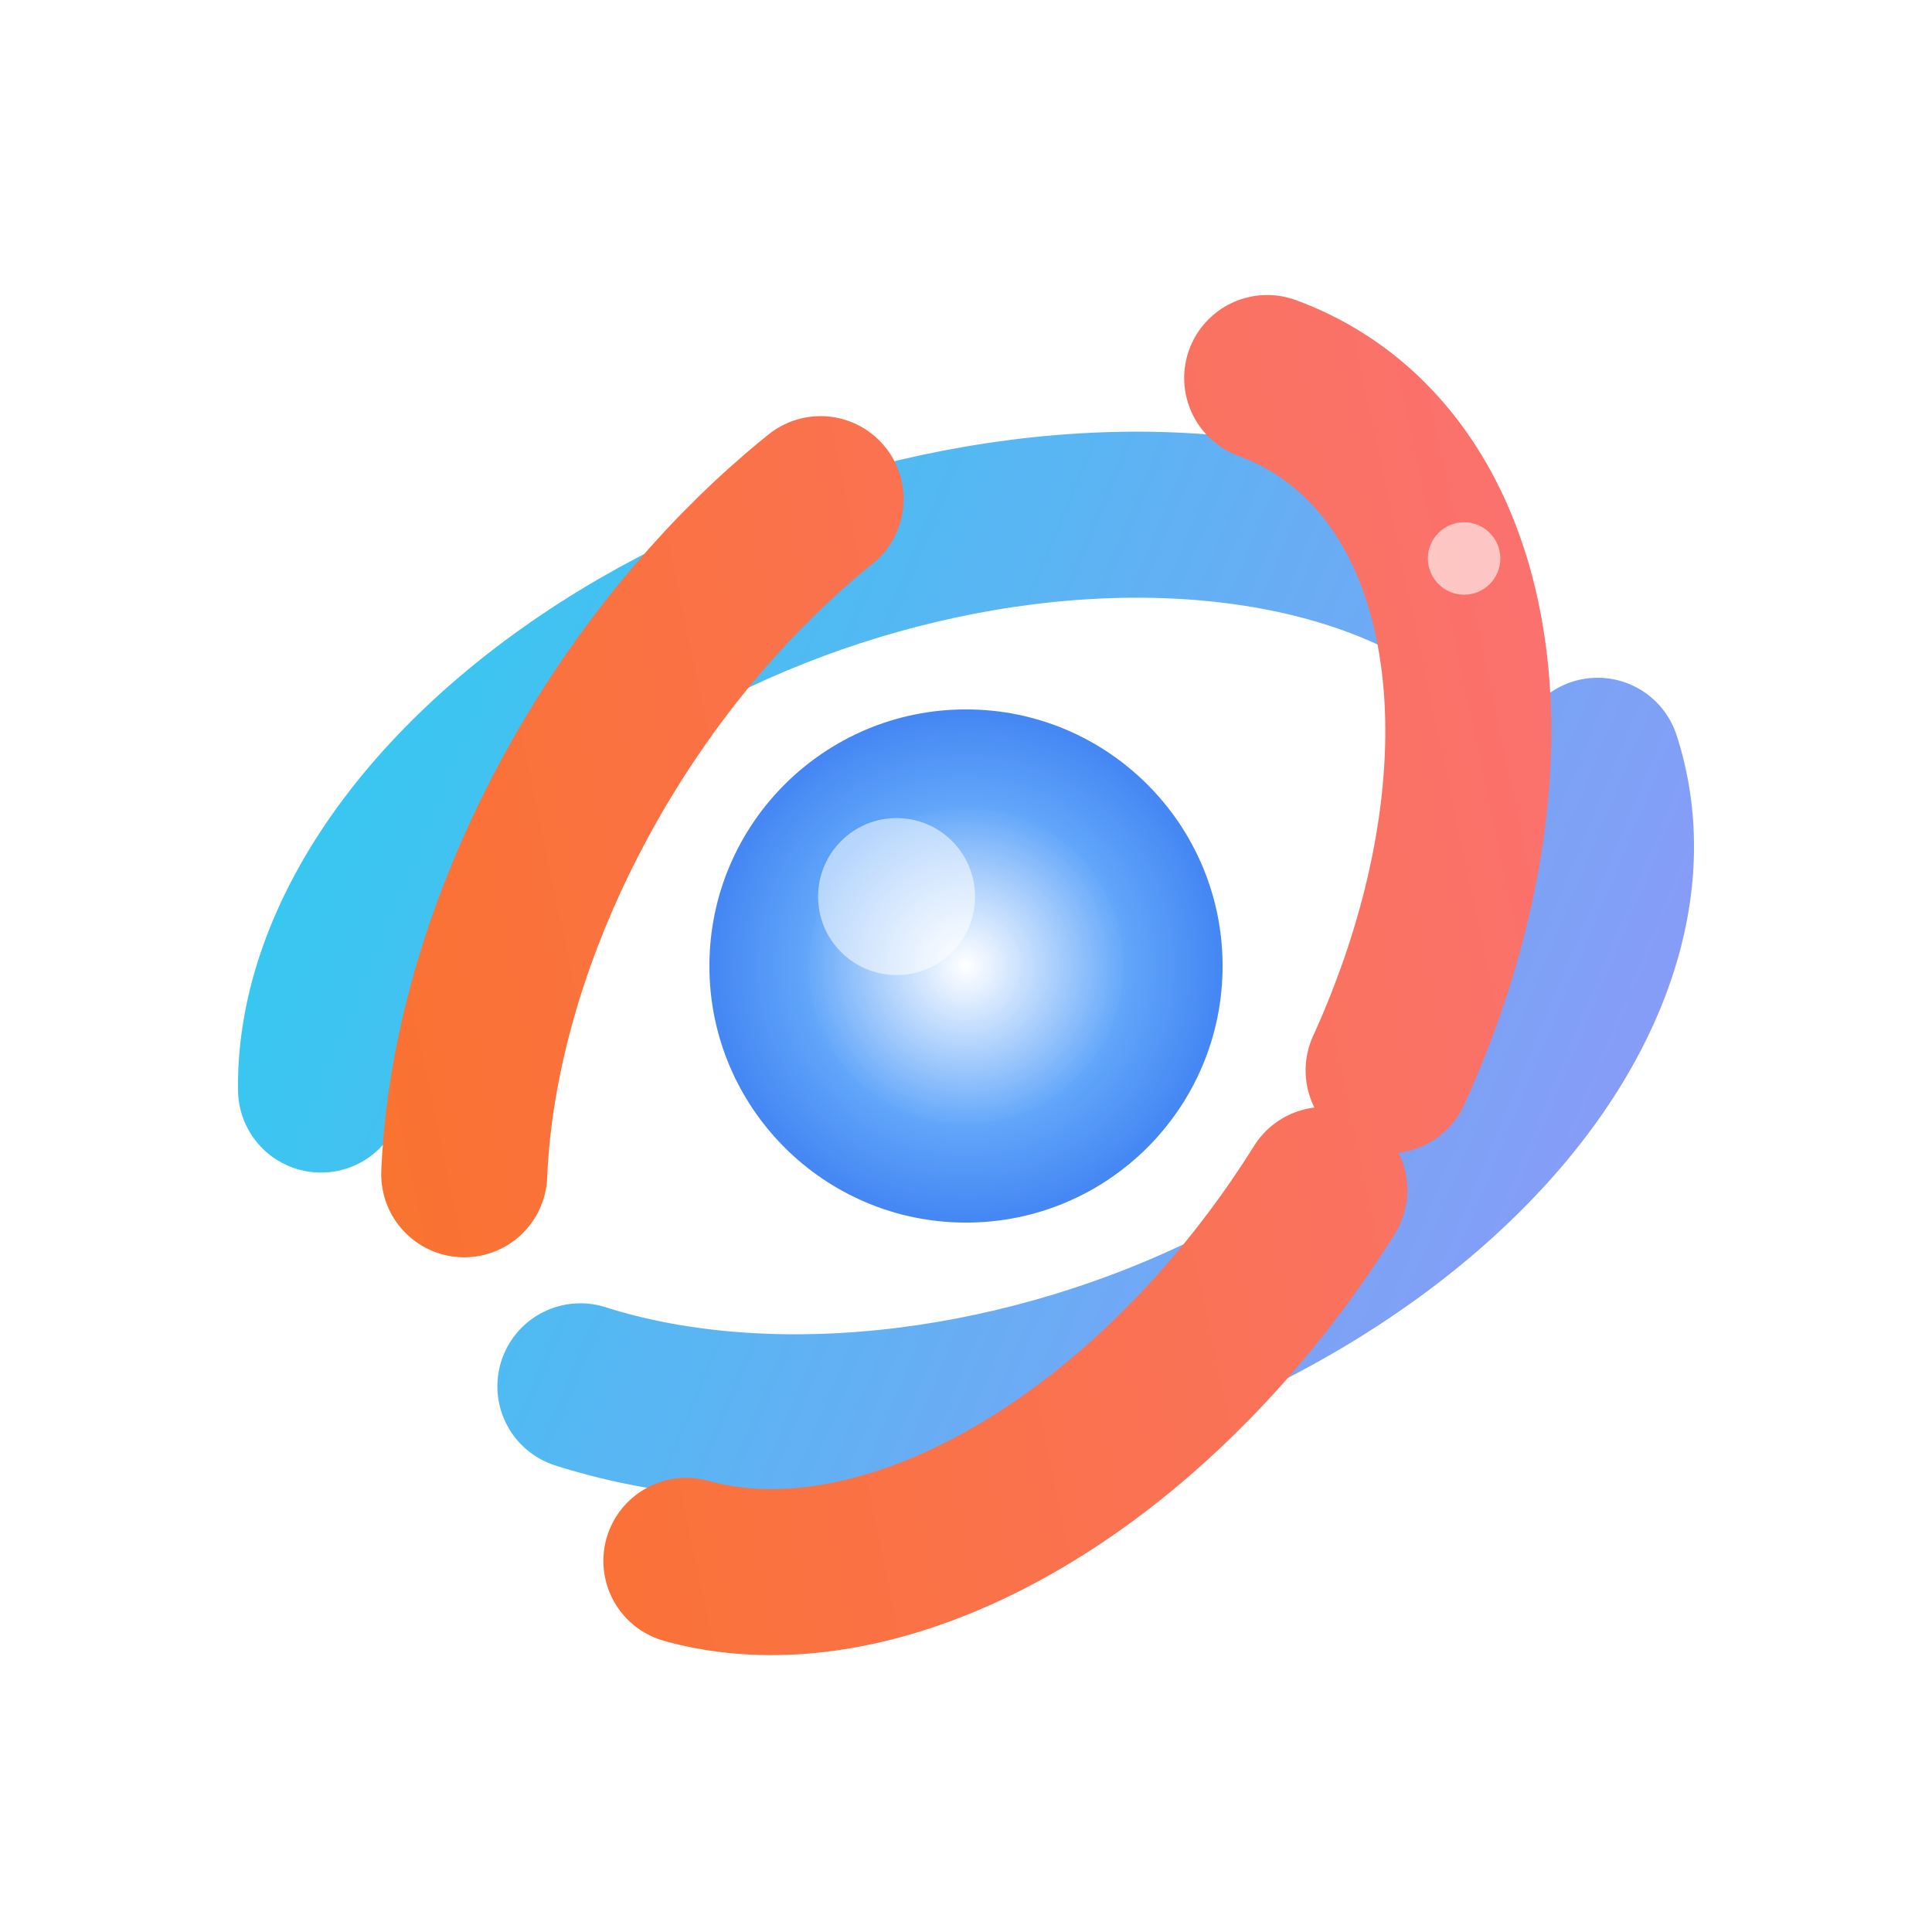
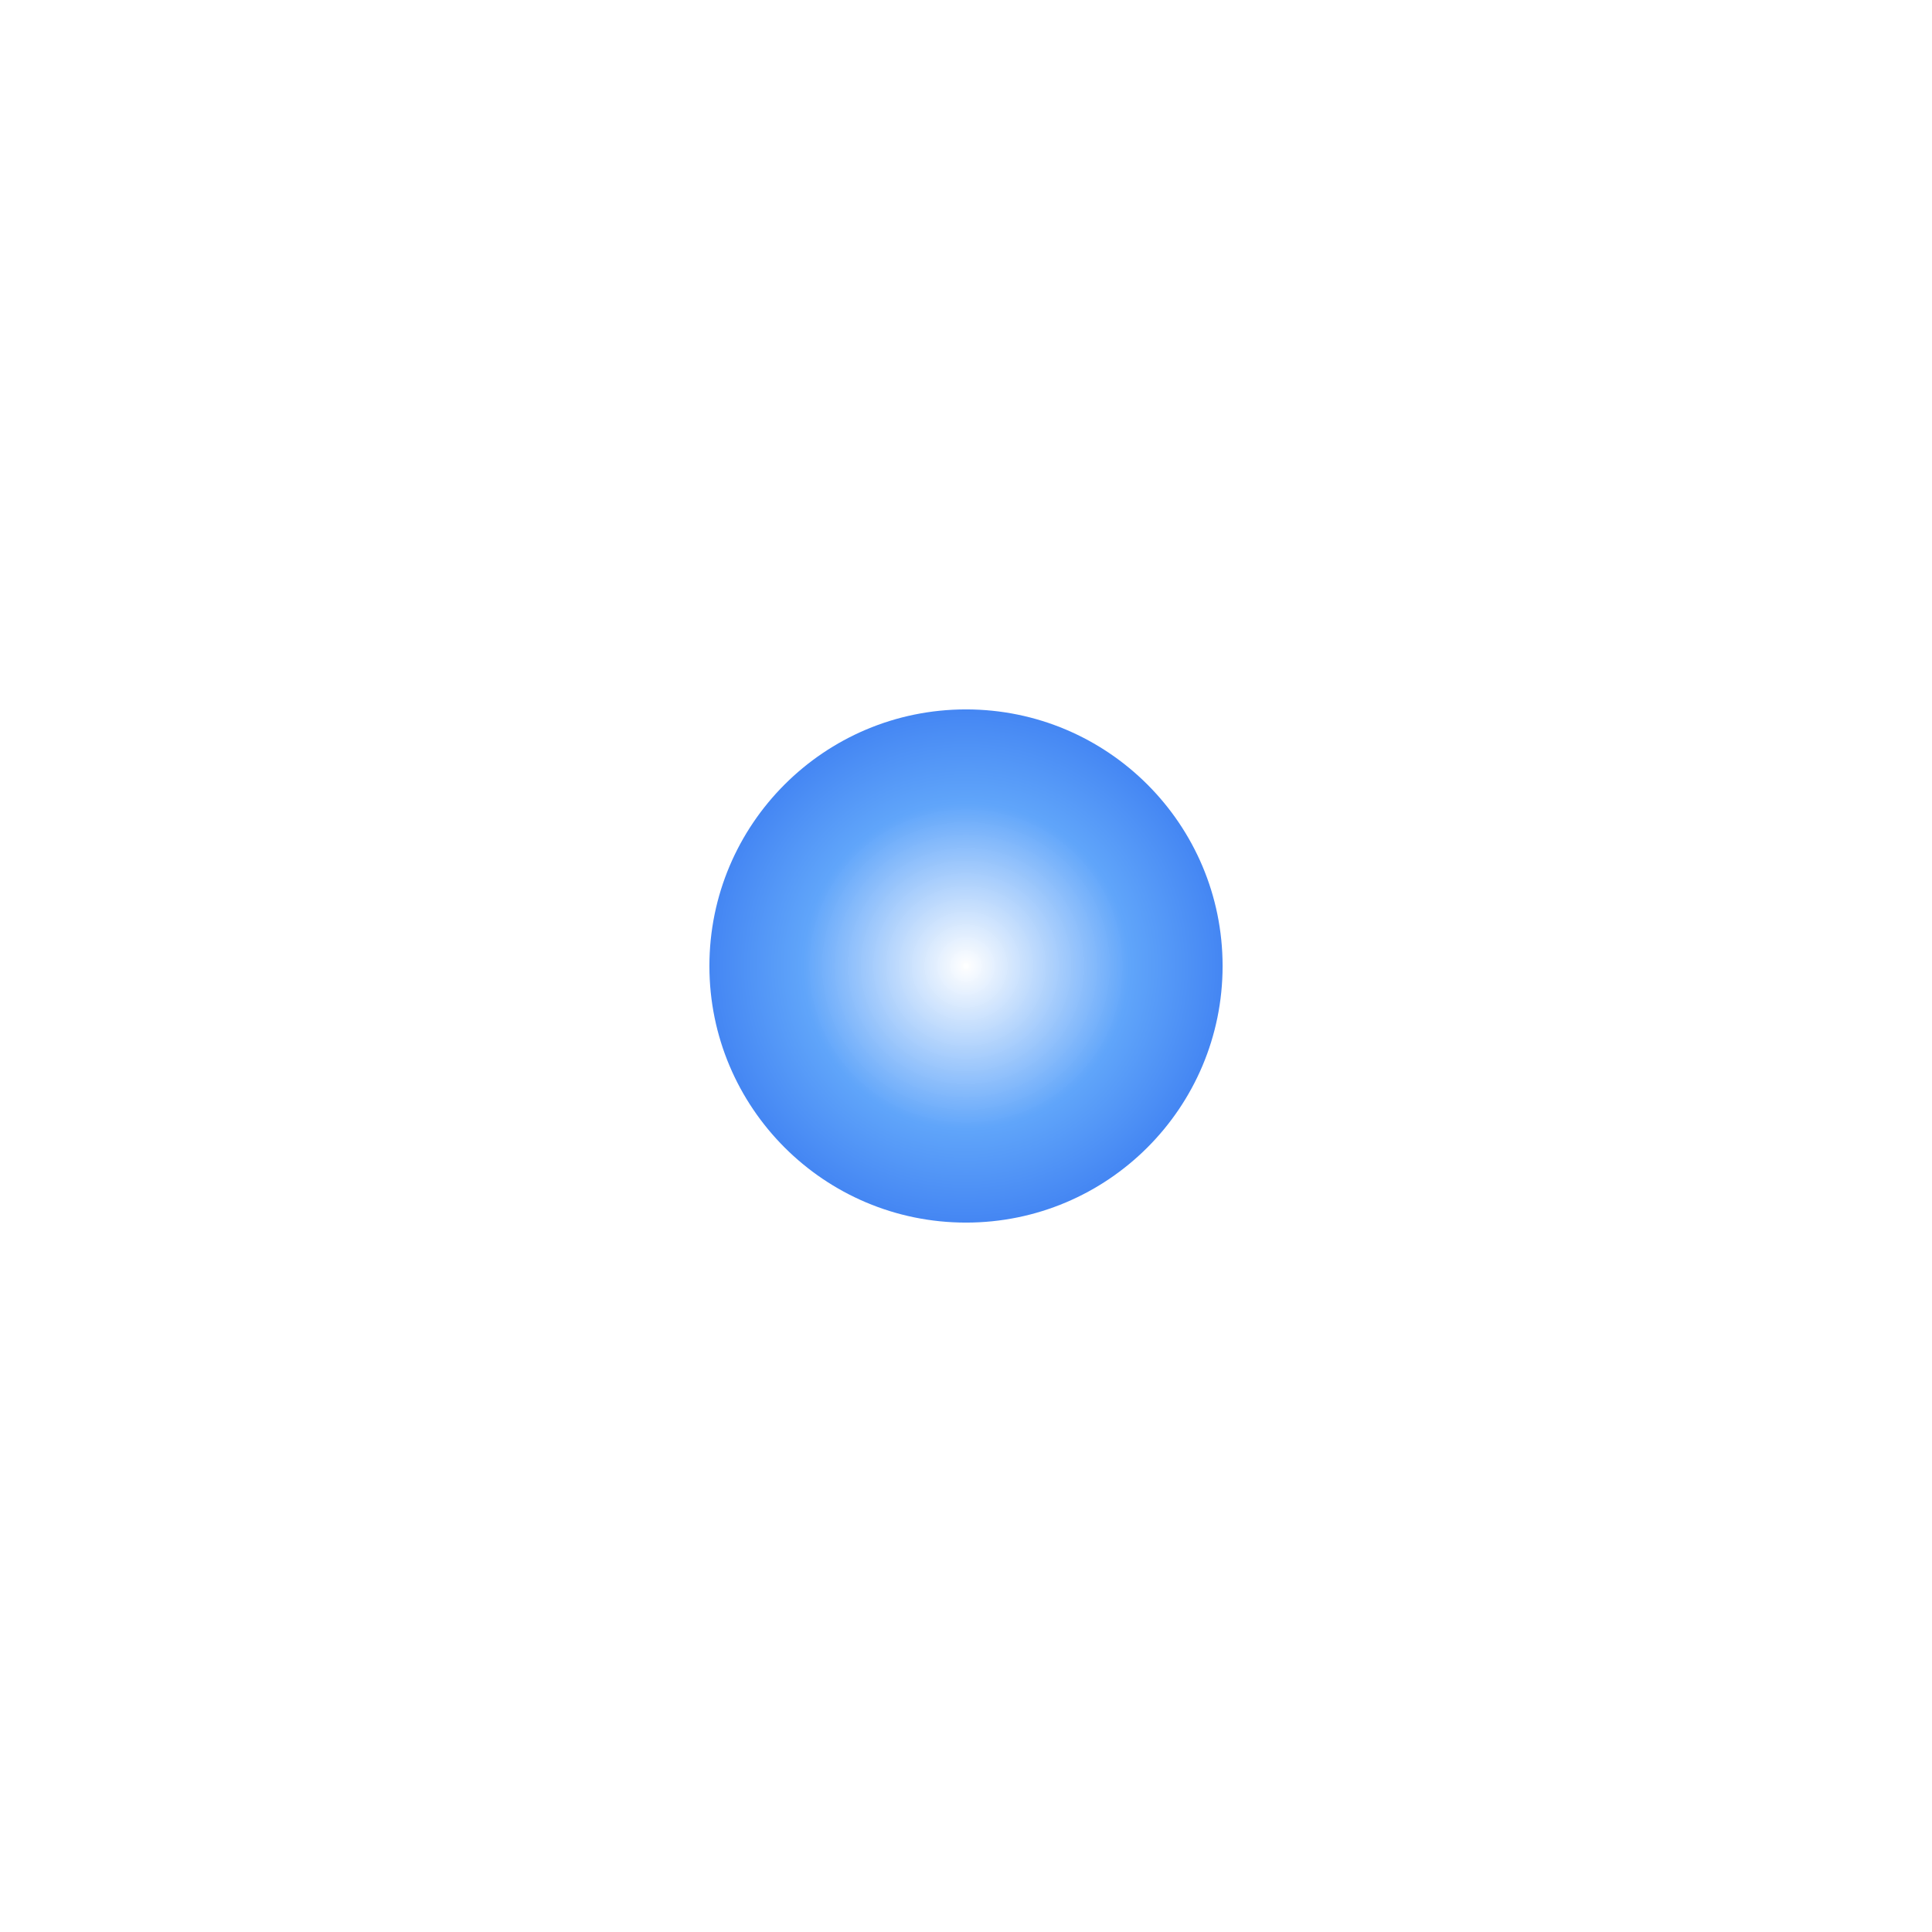
<svg xmlns="http://www.w3.org/2000/svg" width="64" height="64" viewBox="0 0 64 64" fill="none">
  <defs>
    <linearGradient id="orbitA" x1="6" y1="10" x2="62" y2="58" gradientUnits="userSpaceOnUse">
      <stop offset="0" stop-color="#22D3EE" />
      <stop offset="1" stop-color="#A78BFA" />
    </linearGradient>
    <linearGradient id="orbitB" x1="60" y1="8" x2="6" y2="60" gradientUnits="userSpaceOnUse">
      <stop offset="0" stop-color="#FB7185" />
      <stop offset="1" stop-color="#F97316" />
    </linearGradient>
    <radialGradient id="core" cx="32" cy="32" r="12" gradientUnits="userSpaceOnUse">
      <stop offset="0" stop-color="#FFFFFF" stop-opacity="0.95" />
      <stop offset="0.45" stop-color="#60A5FA" />
      <stop offset="1" stop-color="#2563EB" />
    </radialGradient>
    <filter id="glow" x="-60%" y="-60%" width="220%" height="220%">
      <feGaussianBlur stdDeviation="2.6" result="b" />
      <feMerge>
        <feMergeNode in="b" />
        <feMergeNode in="SourceGraphic" />
      </feMerge>
    </filter>
  </defs>
-   <ellipse cx="32" cy="32" rx="22" ry="14" transform="rotate(-18 32 32)" stroke="url(#orbitA)" stroke-width="5.5" stroke-linecap="round" stroke-dasharray="46 14" filter="url(#glow)" />
-   <ellipse cx="32" cy="32" rx="14" ry="22" transform="rotate(32 32 32)" stroke="url(#orbitB)" stroke-width="5.5" stroke-linecap="round" stroke-dasharray="26 16" filter="url(#glow)" />
  <circle cx="32" cy="32" r="8.5" fill="url(#core)" filter="url(#glow)" />
-   <circle cx="29.7" cy="29.7" r="2.6" fill="#FFFFFF" fill-opacity="0.55" />
  <circle cx="48.5" cy="18.5" r="1.2" fill="#FFFFFF" fill-opacity="0.6" />
</svg>